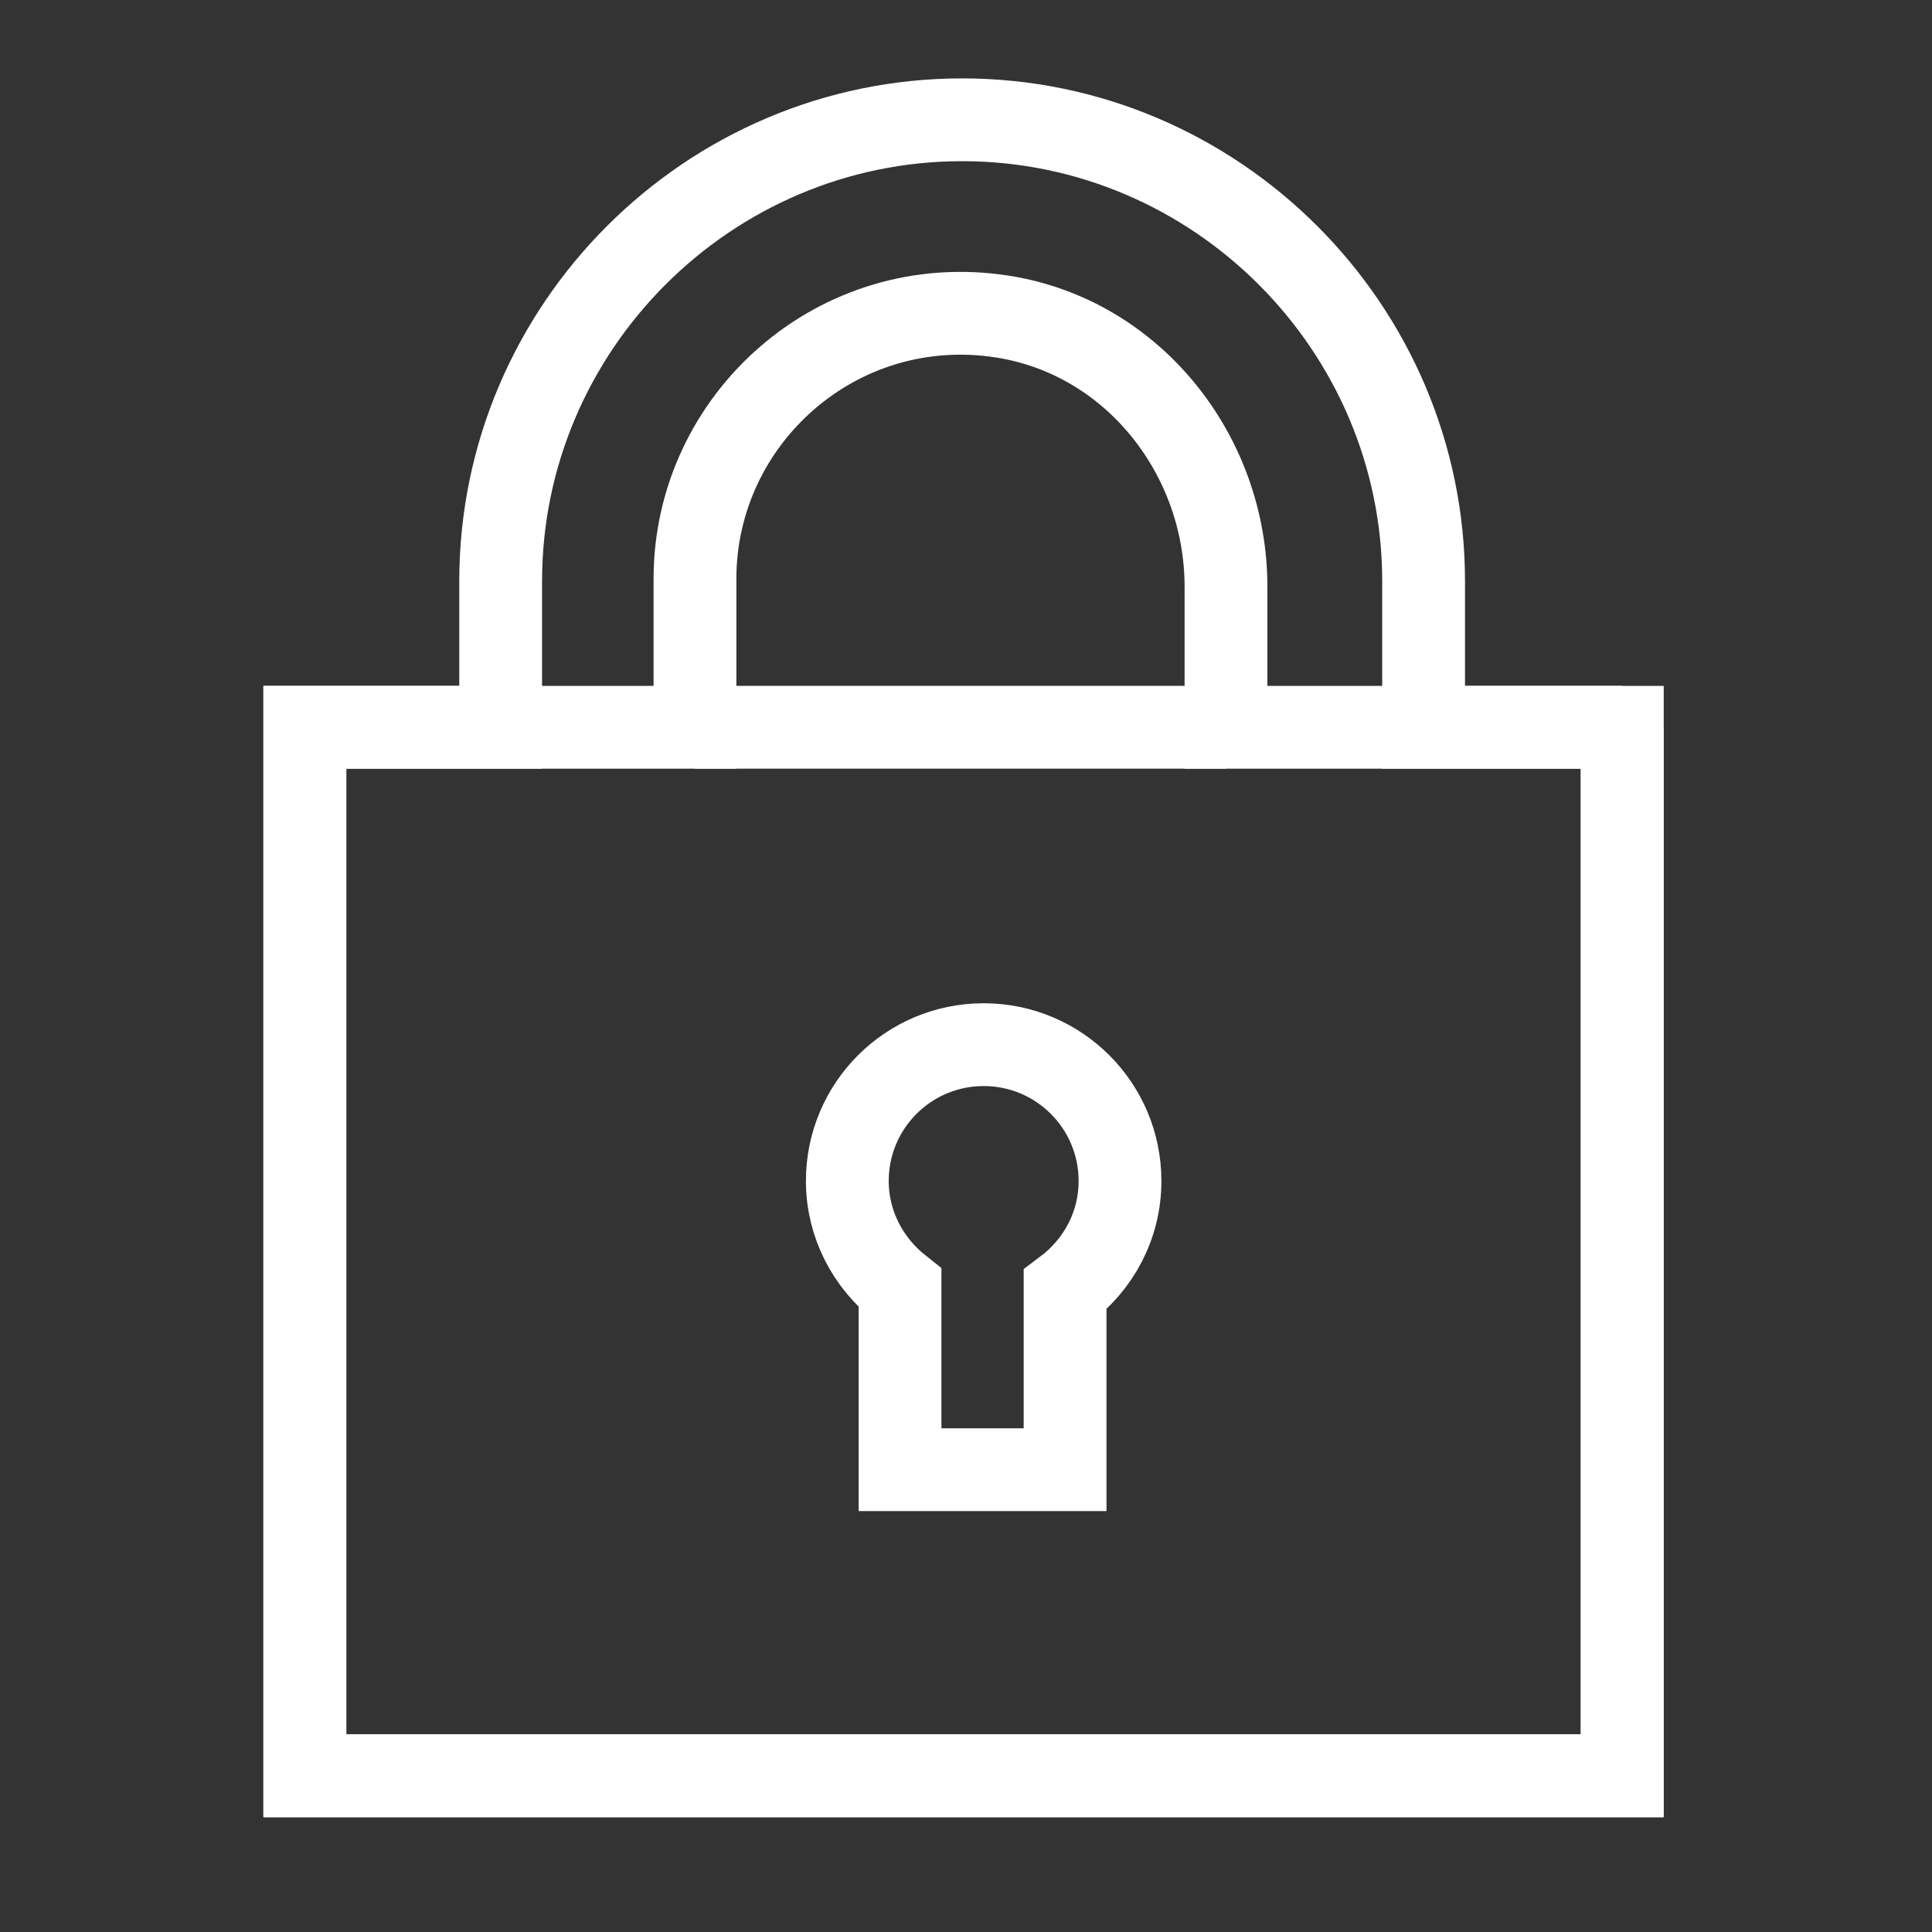
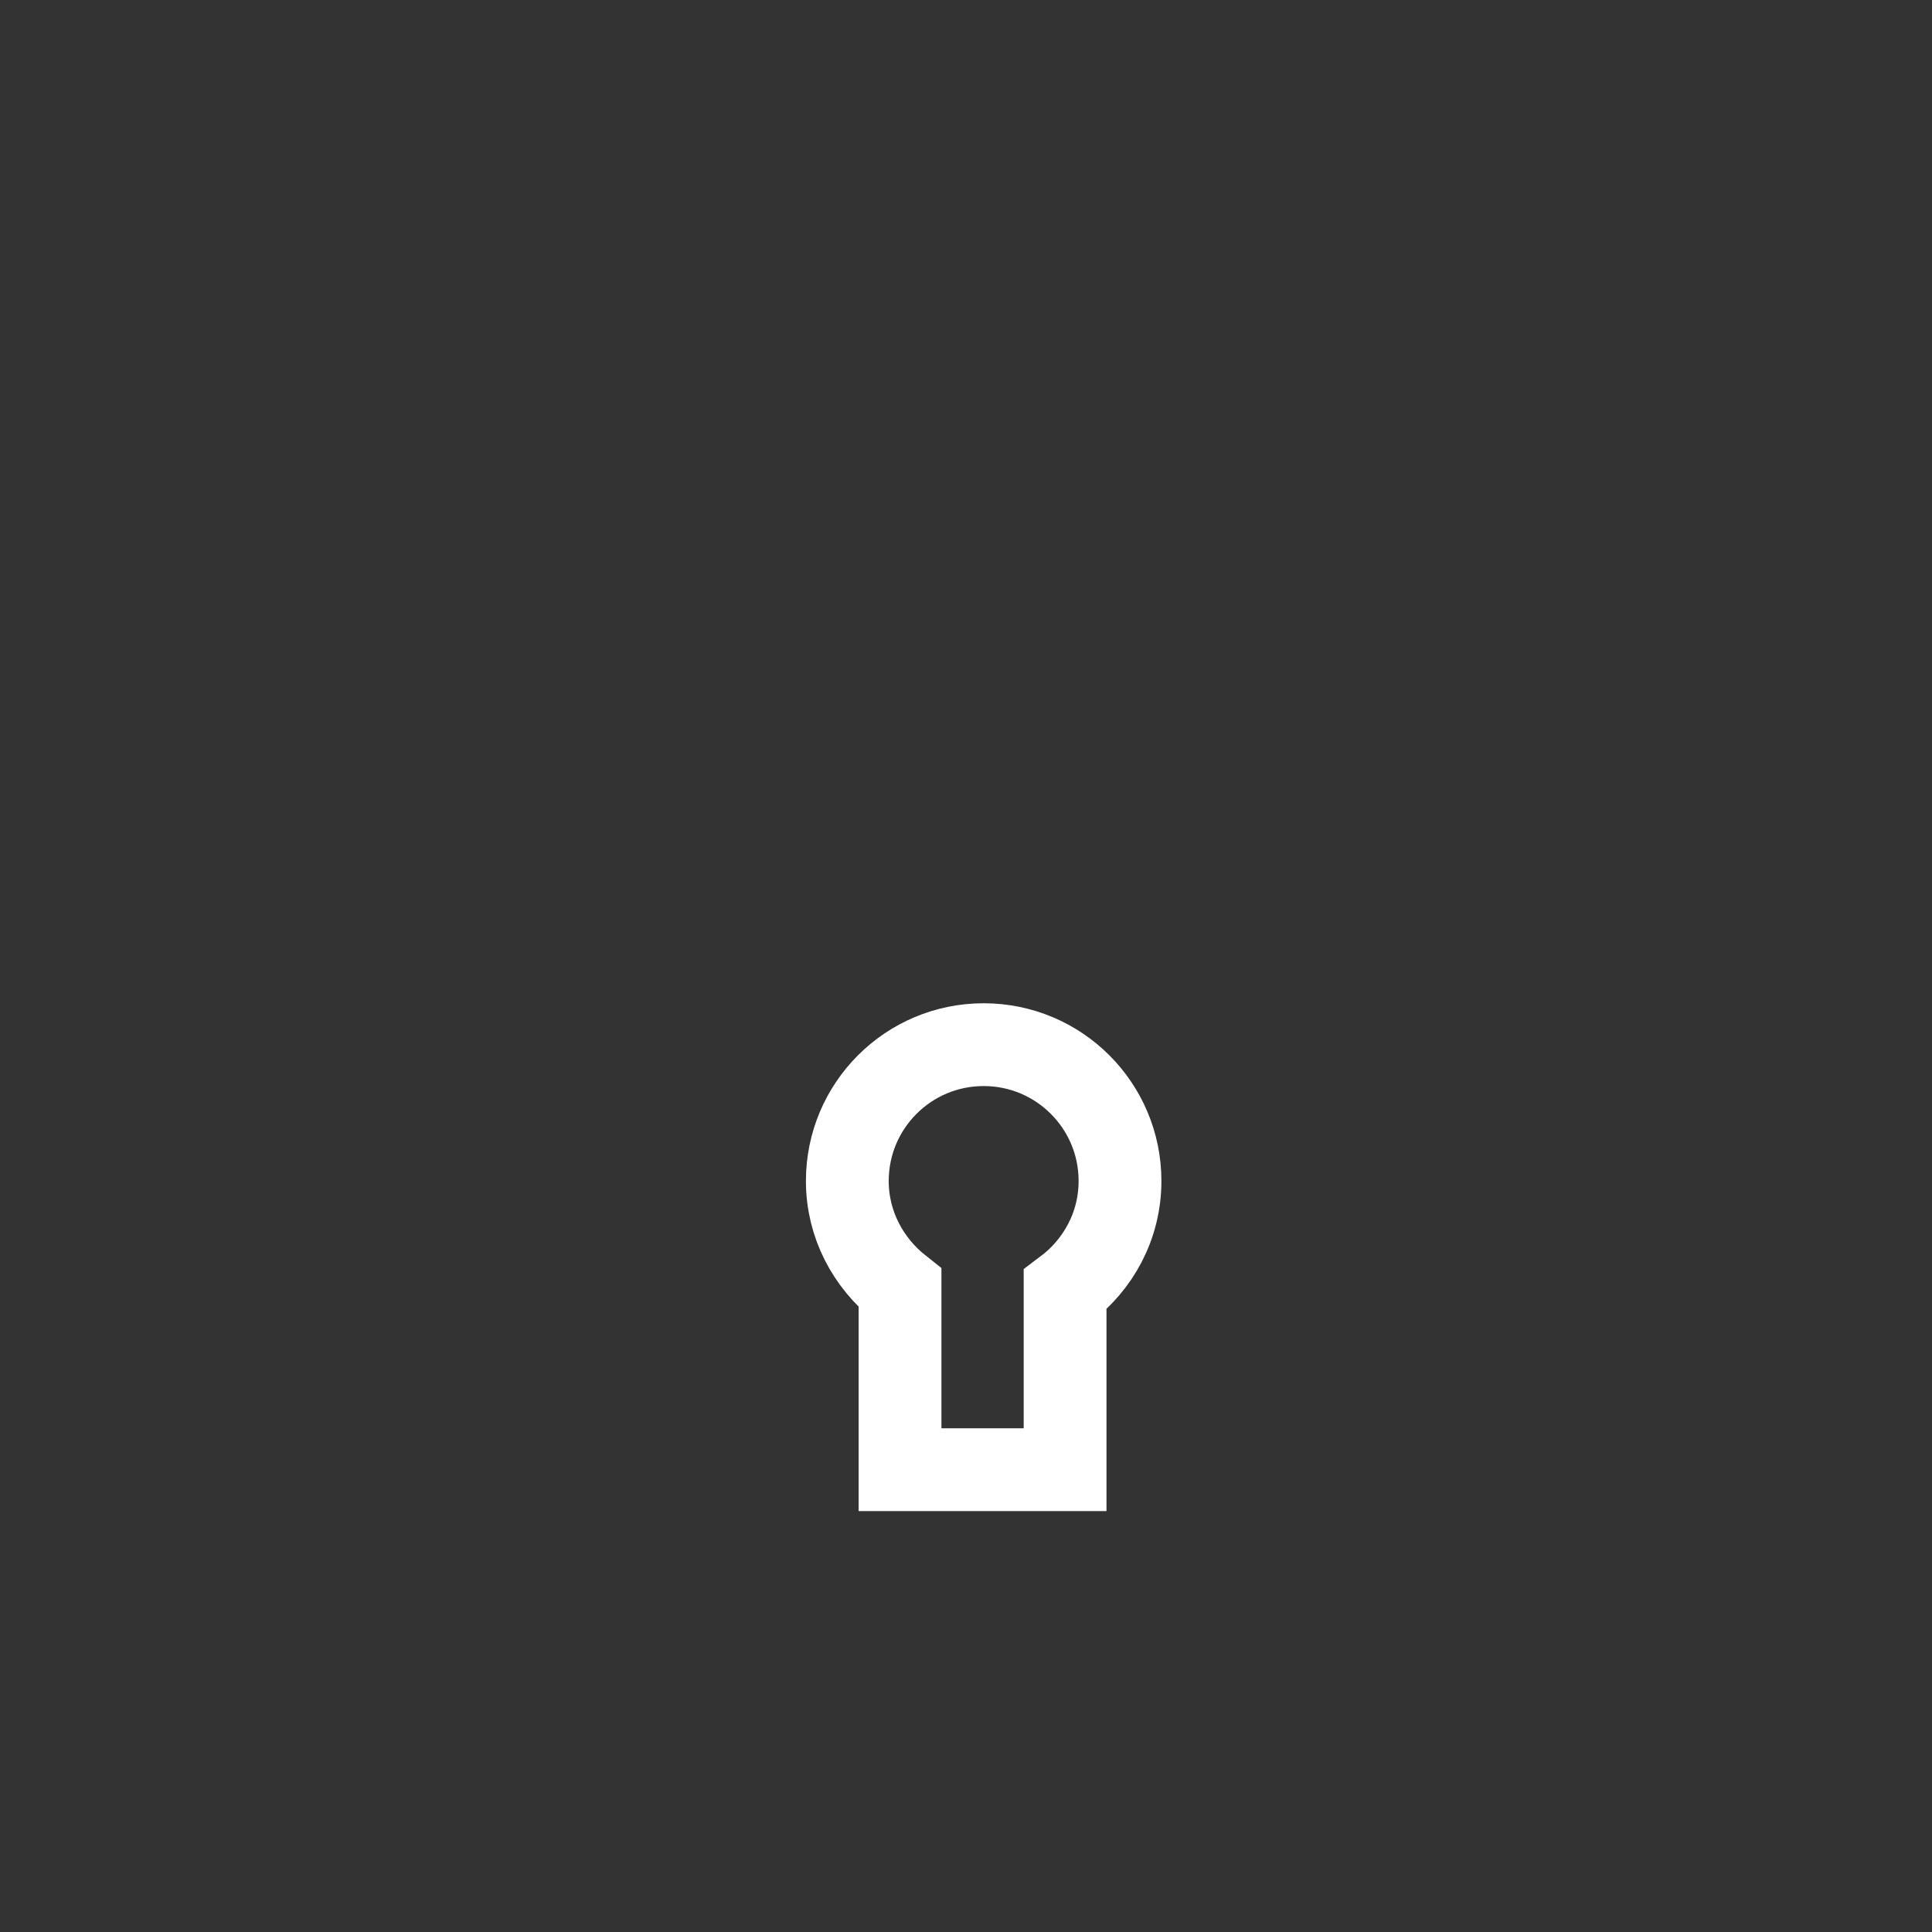
<svg xmlns="http://www.w3.org/2000/svg" id="Layer_2" viewBox="0 0 70 70">
  <rect x="0" y="0" width="70" height="70" fill="#333333" stroke="none" />
  <defs>
    <style>
      .cls-1 {
        fill: none;
        stroke: #fff;
        stroke-miterlimit: 10;
        stroke-width: 3px;
      }
    </style>
  </defs>
-   <path class="cls-1" d="M58.78,26.35h-7.2v-5.29c0-9.19-7.52-16.72-16.72-16.72h0c-9.19,0-16.72,7.52-16.72,16.72v5.29h-7.1v37.99h47.73V26.35Z" />
  <path class="cls-1" d="M38.59,53.25v-6.52c1.2-.9,1.99-2.32,1.99-3.94,0-2.73-2.21-4.94-4.94-4.94s-4.94,2.21-4.94,4.94c0,1.58.76,2.97,1.91,3.88v6.58h5.98Z" />
-   <path class="cls-1" d="M58.78,26.35h-14.36v-5.09c0-4.78-3.37-9.05-8.1-9.79-5.96-.93-11.14,3.71-11.14,9.5v5.38h-14.13v37.99h47.73V26.35Z" />
-   <line class="cls-1" x1="25.18" y1="26.35" x2="44.42" y2="26.35" />
</svg>